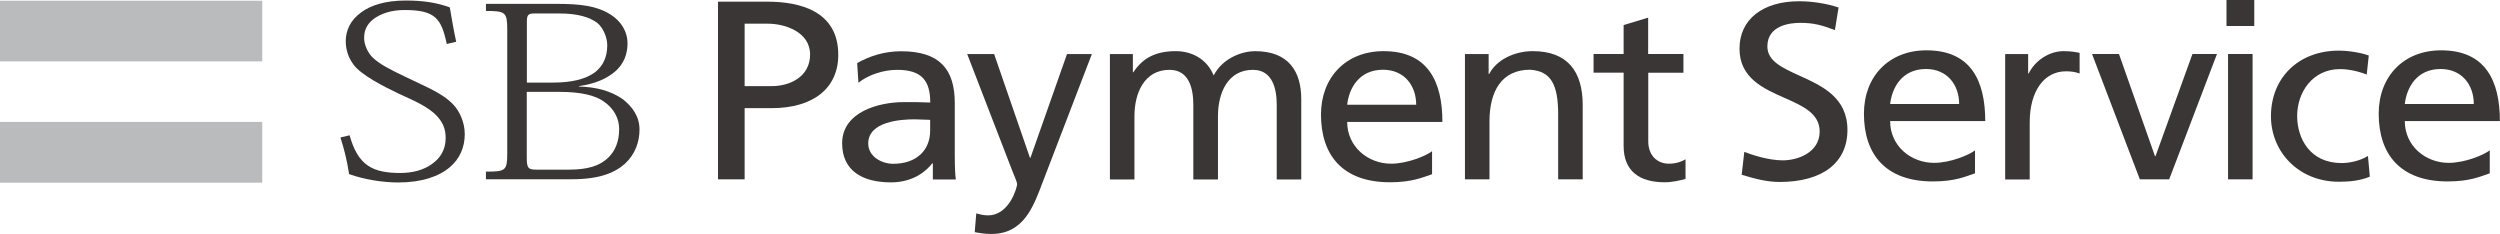
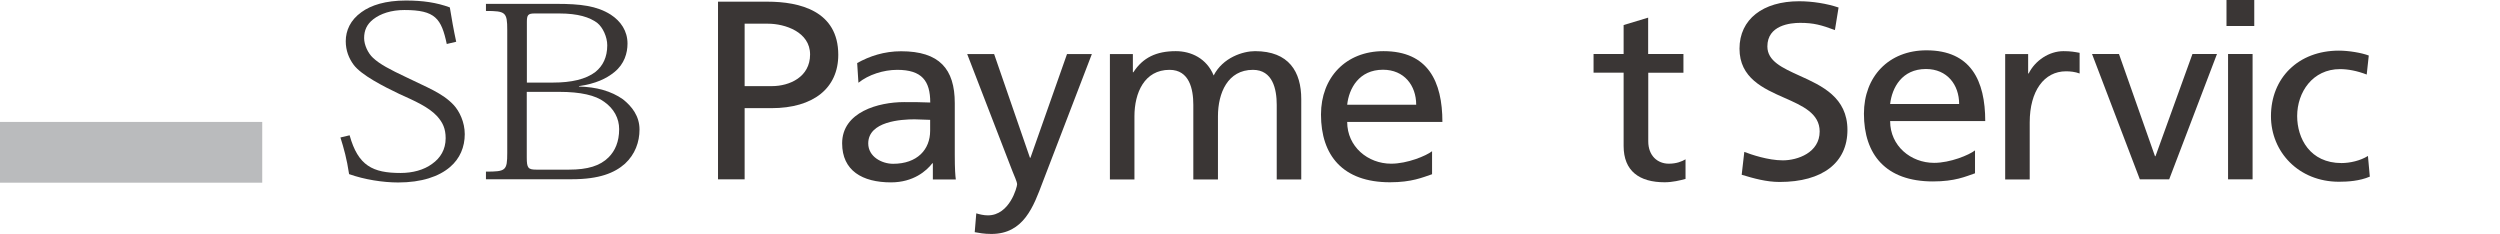
<svg xmlns="http://www.w3.org/2000/svg" id="_グリッド" data-name="グリッド" width="239.48" height="22.41" viewBox="0 0 239.48 22.41">
  <g>
    <path d="m73.51.16h-4.73v17.02h2.55v-6.82h2.57c4.01,0,6.4-1.91,6.4-5.11,0-4.2-3.69-5.09-6.79-5.09Zm.42,8.09h-2.6V2.27h2.24c1.62,0,4.03.79,4.03,2.95s-1.97,3.03-3.66,3.03Z" style="fill: #3a3635; stroke-width: 0px;" />
    <path d="m89.1,12.53c0,1.79-1.23,3.16-3.55,3.16-1.08,0-2.38-.68-2.38-1.95,0-2.12,3.16-2.31,4.43-2.31.5,0,1,.05,1.5.05v1.05Zm-6.86-4.61c.95-.76,2.38-1.23,3.71-1.23,2.36,0,3.16,1.06,3.16,3.13-.93-.04-1.58-.04-2.51-.04-2.43,0-5.93.94-5.93,3.95,0,2.61,1.93,3.74,4.68,3.74,2.15,0,3.41-1.11,3.96-1.83h.05v1.55h2.2c-.05-.35-.1-.99-.1-2.35v-4.96c0-3.28-1.48-4.97-5.14-4.97-1.63,0-3.03.47-4.21,1.13l.12,1.88Z" style="fill: #3a3635; stroke-width: 0px;" />
    <path d="m93.53,20.44c.3.09.7.19,1.1.19,2.1,0,2.8-2.73,2.8-2.97,0-.26-.3-.87-.45-1.27l-4.33-11.21h2.58l3.43,9.93h.05l3.5-9.93h2.38l-4.71,12.27c-.87,2.3-1.8,4.96-4.91,4.96-.75,0-1.18-.1-1.6-.17l.15-1.81Z" style="fill: #3a3635; stroke-width: 0px;" />
    <path d="m106.32,5.18h2.2v1.74h.05c.9-1.39,2.18-2.02,4.06-2.02,1.48,0,2.96.7,3.63,2.33.88-1.72,2.81-2.33,3.96-2.33,3.25,0,4.43,1.98,4.43,4.59v7.7h-2.35v-7.15c0-1.49-.38-3.35-2.28-3.35-2.41,0-3.35,2.21-3.35,4.45v6.05h-2.36v-7.15c0-1.49-.37-3.35-2.28-3.35-2.41,0-3.36,2.21-3.36,4.45v6.05h-2.35V5.18Z" style="fill: #3a3635; stroke-width: 0px;" />
    <path d="m129.05,10.03c.17-1.56,1.13-3.35,3.43-3.35,2.03,0,3.18,1.51,3.18,3.35h-6.61Zm8.14,4.45c-.58.45-2.38,1.2-3.93,1.2-2.23,0-4.21-1.63-4.21-4h9.12c0-3.87-1.38-6.78-5.64-6.78-3.61,0-5.99,2.52-5.99,6.07,0,3.91,2.08,6.49,6.61,6.49,2.1,0,3.13-.47,4.03-.77v-2.21Z" style="fill: #3a3635; stroke-width: 0px;" />
-     <path d="m140.32,5.18h2.28v1.91h.05c.7-1.36,2.41-2.19,4.18-2.19,3.31,0,4.78,1.93,4.78,5.15v7.13h-2.35v-6.21c0-2.8-.65-4.17-2.7-4.29-2.68,0-3.88,2.02-3.88,4.95v5.55h-2.35V5.18Z" style="fill: #3a3635; stroke-width: 0px;" />
    <path d="m161.27,6.97h-3.38v6.57c0,1.39.9,2.14,1.97,2.14.73,0,1.25-.21,1.6-.42v1.88c-.52.14-1.25.32-2,.32-2.43,0-3.93-1.08-3.93-3.48v-7.02h-2.88v-1.79h2.88v-2.77l2.35-.71v3.48h3.38v1.79Z" style="fill: #3a3635; stroke-width: 0px;" />
    <path d="m181.06,9.96c.18-1.56,1.13-3.35,3.43-3.35,2.03,0,3.18,1.51,3.18,3.35h-6.61Zm8.14,4.44c-.58.45-2.38,1.2-3.93,1.2-2.23,0-4.21-1.62-4.21-4h9.11c0-3.86-1.37-6.78-5.63-6.78-3.61,0-5.99,2.51-5.99,6.07,0,3.9,2.08,6.49,6.61,6.49,2.11,0,3.13-.47,4.03-.78v-2.21Z" style="fill: #3a3635; stroke-width: 0px;" />
    <path d="m192.08,5.18h2.2v1.86h.05c.62-1.25,1.97-2.14,3.33-2.14.7,0,1.05.07,1.55.16v1.98c-.42-.16-.9-.21-1.3-.21-2.1,0-3.48,1.88-3.48,4.9v5.46h-2.35V5.18Z" style="fill: #3a3635; stroke-width: 0px;" />
    <path d="m207.78,17.18h-2.8l-4.58-12.01h2.58l3.45,9.79h.05l3.54-9.79h2.35l-4.58,12.01Z" style="fill: #3a3635; stroke-width: 0px;" />
    <path d="m213.43,5.17h2.35v12.01h-2.35V5.17Zm2.51-2.68h-2.66V0h2.66v2.5Z" style="fill: #3a3635; stroke-width: 0px;" />
    <path d="m226.71,7.14c-.9-.35-1.8-.52-2.55-.52-2.63,0-4.11,2.21-4.11,4.5,0,2.14,1.23,4.5,4.25,4.5.81,0,1.81-.23,2.53-.68l.18,1.98c-.98.42-2.11.49-2.96.49-3.85,0-6.51-2.85-6.51-6.28,0-3.65,2.61-6.28,6.51-6.28.95,0,2.18.21,2.86.47l-.2,1.84Z" style="fill: #3a3635; stroke-width: 0px;" />
-     <path d="m230.36,9.96c.18-1.56,1.13-3.35,3.43-3.35,2.03,0,3.18,1.51,3.18,3.35h-6.61Zm8.14,4.44c-.58.45-2.38,1.2-3.93,1.2-2.23,0-4.21-1.62-4.21-4h9.11c0-3.86-1.38-6.78-5.63-6.78-3.6,0-5.98,2.51-5.98,6.07,0,3.9,2.08,6.49,6.61,6.49,2.11,0,3.13-.47,4.03-.78v-2.21Z" style="fill: #3a3635; stroke-width: 0px;" />
    <path d="m174.31,12.6c0-1.74-1.64-2.46-3.38-3.23-2.02-.89-4.3-1.9-4.3-4.71S168.87.12,172.34.12c1.27,0,2.65.22,3.78.6,0,.04-.34,2.11-.35,2.16-1.3-.48-2.02-.69-3.33-.69-.94,0-3.14.22-3.14,2.26,0,1.4,1.43,2.05,3.08,2.8,2.15.97,4.59,2.08,4.59,5.2s-2.37,4.98-6.5,4.98c-1.26,0-2.48-.34-3.63-.69,0-.03.24-2.13.25-2.19.65.25,2.27.81,3.69.81s3.53-.74,3.53-2.77Z" style="fill: #3a3635; stroke-width: 0px;" />
  </g>
  <g>
    <g>
-       <rect y=".07" width="25.12" height="5.81" style="fill: #babbbd; stroke-width: 0px;" />
      <rect y="11.68" width="25.12" height="5.82" style="fill: #babbbd; stroke-width: 0px;" />
    </g>
    <g>
      <path d="m50.47,2.11c0-.66.1-.82.73-.82h2.38c1.79,0,2.91.36,3.64.91.53.43.95,1.34.95,2.14,0,1.14-.42,1.97-1.12,2.54-.93.72-2.32,1.03-4.08,1.03h-2.5V2.11Zm-1.88,12.55c0,1.69-.15,1.78-2.04,1.78v.73h8.23c2.62,0,4.09-.6,5.09-1.49.97-.9,1.39-2.08,1.39-3.27,0-1.29-.73-2.22-1.59-2.9-1.12-.79-2.54-1.18-4.21-1.22v-.04c1.6-.23,2.63-.72,3.4-1.35.95-.77,1.25-1.82,1.25-2.72,0-1.21-.64-2.15-1.61-2.78-1.33-.84-2.88-1.03-5.2-1.03h-6.75v.68c1.88,0,2.04.12,2.04,1.82v11.78Zm1.88-5.86h3.1c2.06,0,3.48.33,4.32.96.92.65,1.42,1.58,1.42,2.61,0,1.22-.4,2.09-1.01,2.7-.82.82-2.01,1.18-3.78,1.18h-3.15c-.78,0-.91-.16-.91-1.15v-6.31Z" style="fill: #3a3635; stroke-width: 0px;" />
      <path d="m42.8,4.23c-.52-2.45-1.09-3.27-4.06-3.27-1.26,0-2.28.34-2.99.89-.61.48-.87,1.06-.87,1.8,0,.65.37,1.45.85,1.89.65.61,1.6,1.11,3.19,1.86,1.97.97,3.47,1.51,4.54,2.66.54.58,1.06,1.63,1.06,2.79,0,1.23-.46,2.34-1.41,3.15-1.06.91-2.72,1.48-4.97,1.48-1.46,0-3.24-.28-4.7-.8-.22-1.47-.5-2.46-.83-3.51l.88-.21c.81,2.92,2.22,3.61,4.88,3.61,1.16,0,2.24-.29,3.02-.87.8-.56,1.3-1.38,1.3-2.46,0-.92-.28-1.5-.8-2.09-.82-.9-2.18-1.49-3.64-2.15-1.53-.73-3.64-1.81-4.37-2.79-.46-.62-.76-1.37-.76-2.26,0-1.02.44-2.03,1.51-2.79.91-.66,2.29-1.11,4.25-1.11,1.61,0,2.94.19,4.21.66.15.94.38,2.24.61,3.29l-.89.21Z" style="fill: #3a3635; stroke-width: 0px;" />
    </g>
  </g>
</svg>